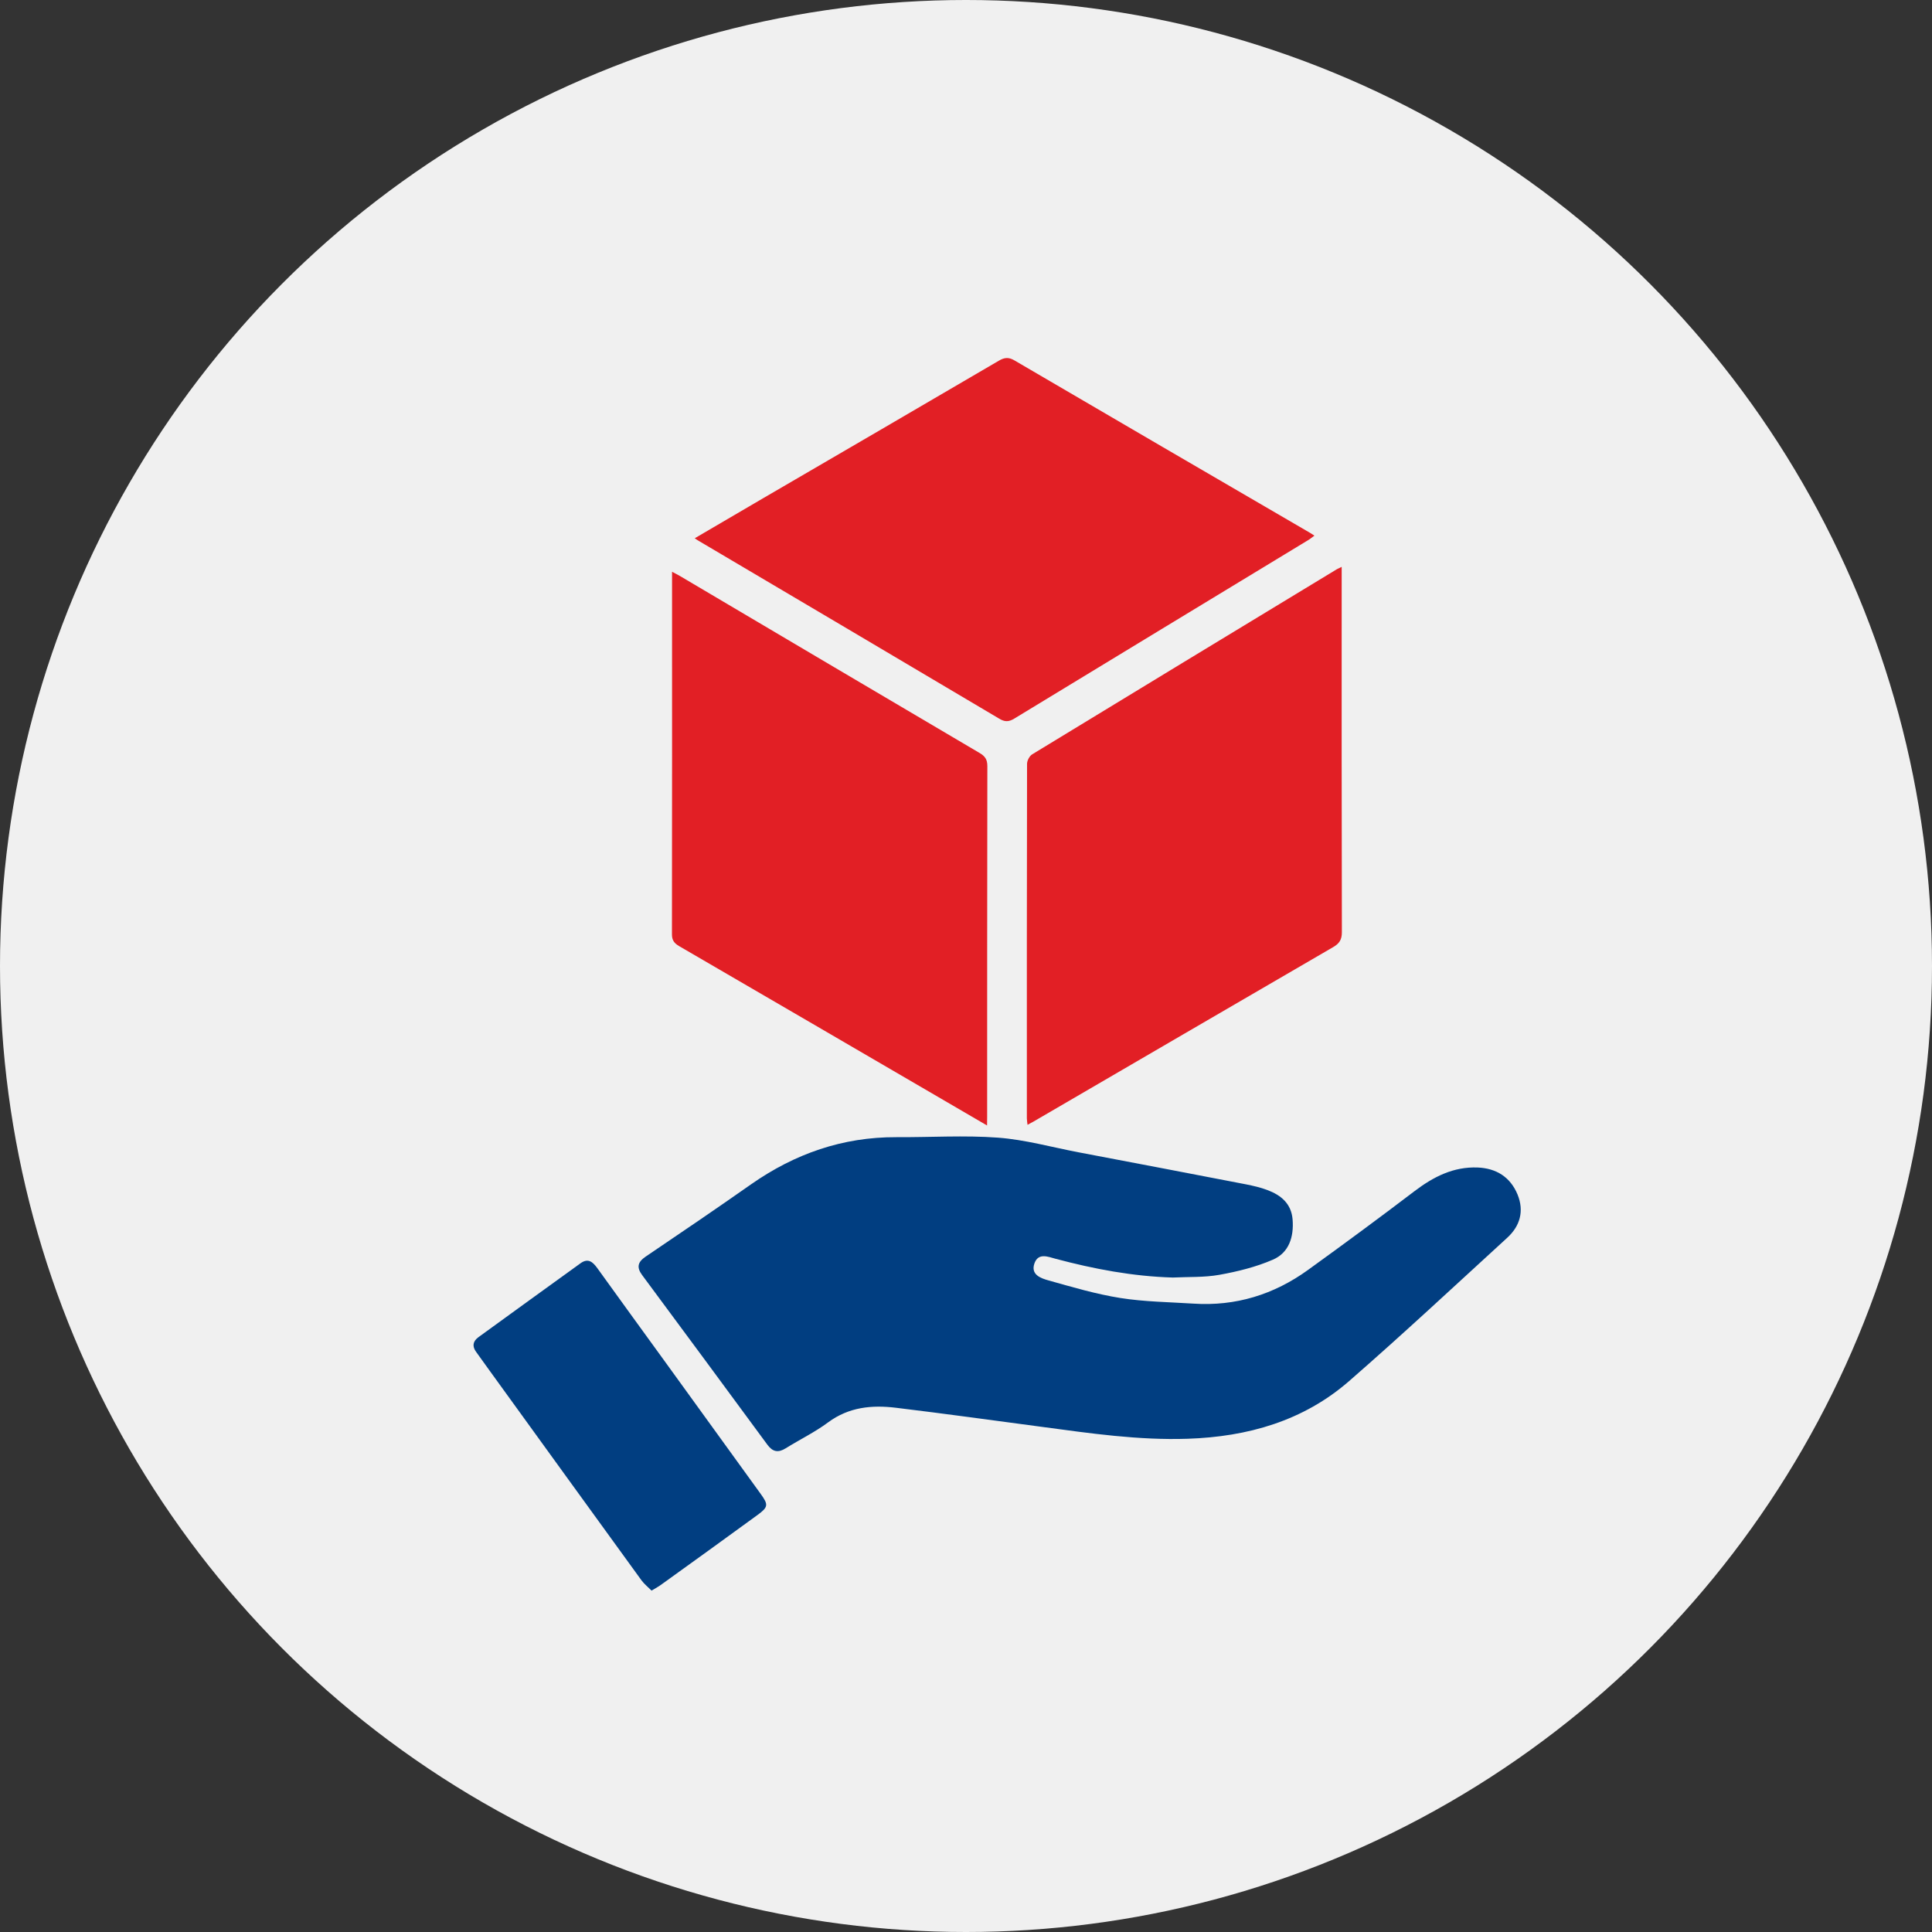
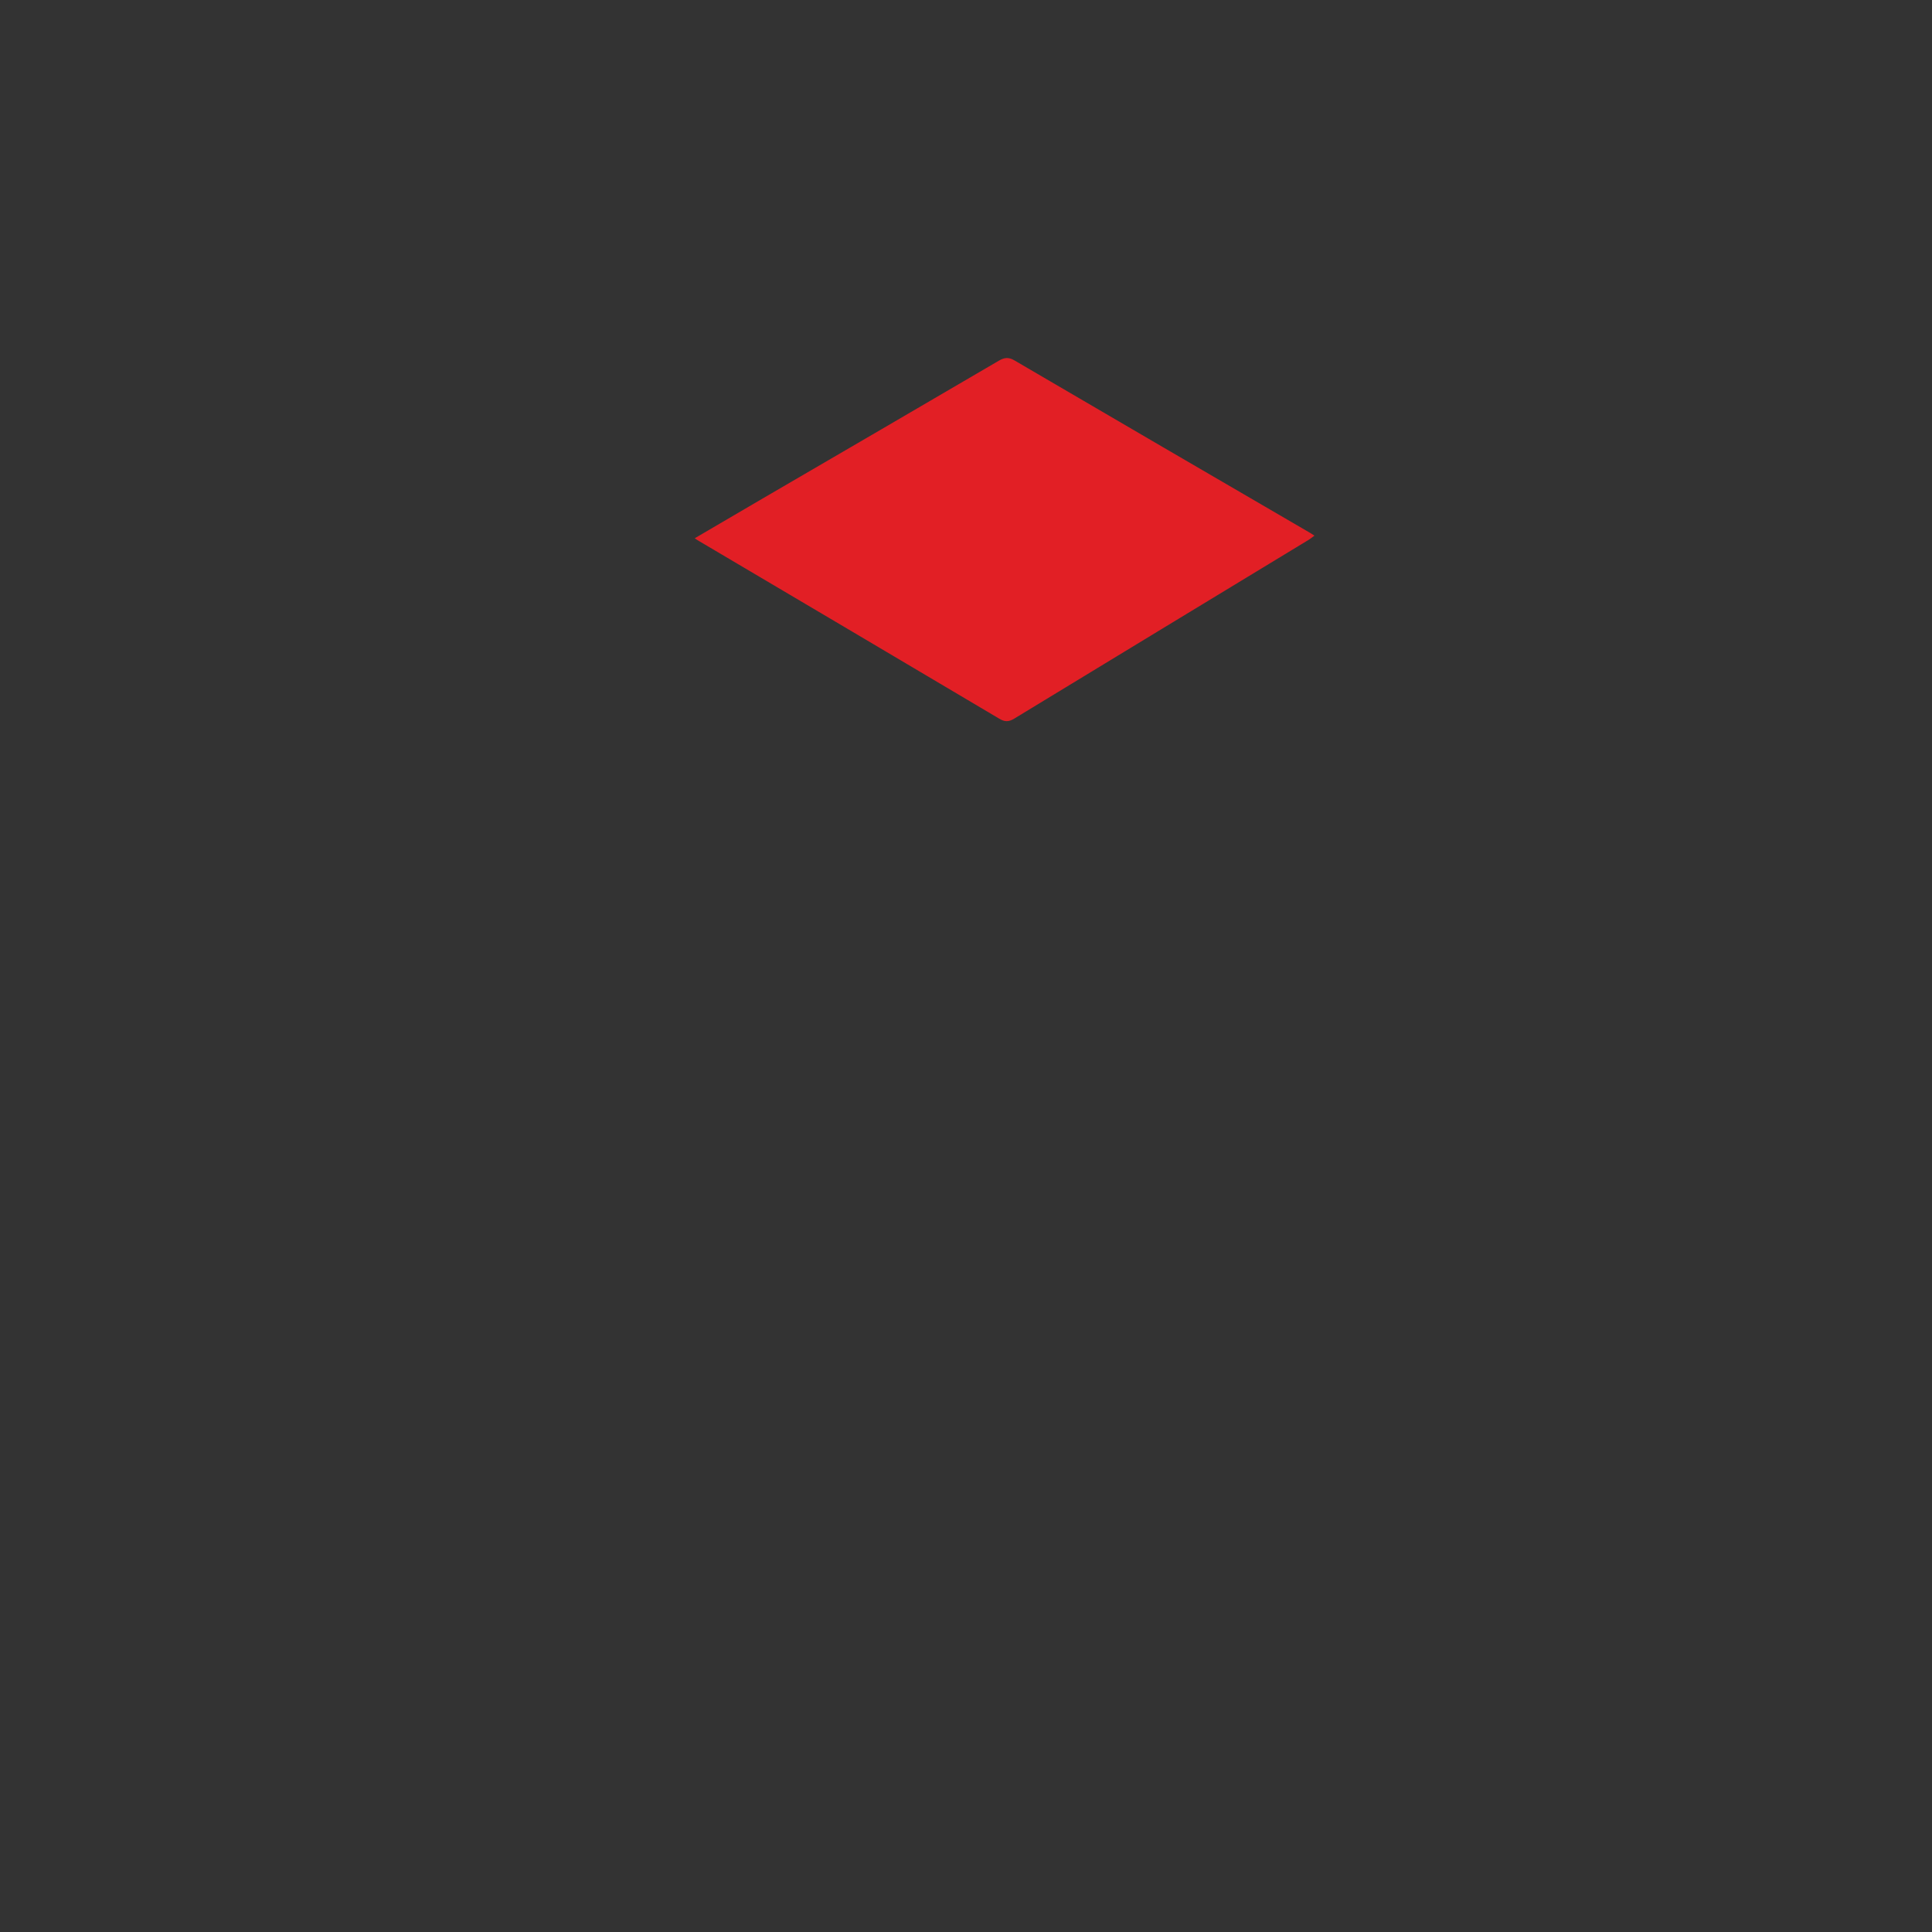
<svg xmlns="http://www.w3.org/2000/svg" version="1.1" id="Layer_1" x="0px" y="0px" viewBox="0 0 200 200" style="enable-background:new 0 0 200 200;" xml:space="preserve">
  <rect x="0" y="0" width="200" height="200" fill="#333333" stroke="none" />
  <style type="text/css">
	.st0{fill:#F0F0F0;}
	.st1{fill:#054080;}
	.st2{fill:#E1242A;}
	.st3{fill:#FFFFFF;}
	.st4{fill:#013E81;}
	.st5{fill:#E21F25;}
</style>
  <g>
-     <circle class="st0" cx="100" cy="100" r="100" />
-     <path class="st4" d="M121.41,132.25c-4.14-0.12-8.15-0.88-12.13-1.94c-0.78-0.21-1.79-0.65-2.19,0.46   c-0.43,1.19,0.67,1.56,1.46,1.78c2.46,0.69,4.92,1.42,7.44,1.82c2.48,0.39,5.03,0.42,7.55,0.58c4.38,0.29,8.34-0.94,11.87-3.49   c3.71-2.68,7.39-5.39,11.03-8.16c1.95-1.48,4.02-2.54,6.53-2.44c1.92,0.08,3.37,0.98,4.12,2.78c0.71,1.72,0.27,3.28-1.07,4.5   c-5.43,4.97-10.81,9.99-16.35,14.82c-4.75,4.14-10.5,5.77-16.72,5.98c-5.08,0.17-10.08-0.56-15.08-1.23   c-5.04-0.67-10.08-1.37-15.13-1.98c-2.48-0.3-4.86-0.08-7.01,1.51c-1.37,1.02-2.94,1.78-4.4,2.69c-0.77,0.48-1.34,0.37-1.88-0.36   c-4.32-5.87-8.64-11.73-12.98-17.58c-0.59-0.8-0.45-1.35,0.36-1.9c3.67-2.48,7.33-4.97,10.95-7.51c4.51-3.15,9.46-4.88,15-4.86   c3.52,0.02,7.05-0.21,10.54,0.05c2.79,0.21,5.53,0.98,8.3,1.51c5.79,1.1,11.57,2.2,17.35,3.32c0.75,0.15,1.51,0.32,2.22,0.59   c1.42,0.53,2.49,1.41,2.62,3.06c0.14,1.79-0.37,3.43-2.04,4.15c-1.75,0.76-3.66,1.23-5.55,1.57   C124.65,132.25,123.02,132.17,121.41,132.25z" />
-     <path class="st4" d="M67.45,164.66c-0.37-0.37-0.76-0.68-1.04-1.06c-5.24-7.22-10.48-14.46-15.71-21.69   c-0.47-0.65-0.94-1.31-1.41-1.96c-0.43-0.58-0.34-1.1,0.23-1.52c3.52-2.56,7.05-5.11,10.58-7.66c0.78-0.56,1.26-0.14,1.72,0.49   c2.31,3.21,4.63,6.4,6.95,9.6c3.33,4.59,6.65,9.18,9.97,13.78c0.83,1.14,0.79,1.38-0.35,2.21c-3.28,2.39-6.57,4.77-9.87,7.14   C68.23,164.21,67.91,164.38,67.45,164.66z" />
-     <path class="st5" d="M138.89,58.68c0,0.71,0,1.29,0,1.87c0,11.98-0.01,23.96,0.02,35.95c0,0.78-0.26,1.17-0.91,1.55   c-10.33,6-20.65,12.02-30.97,18.03c-0.19,0.11-0.38,0.21-0.66,0.36c-0.03-0.27-0.07-0.47-0.07-0.67c0-12.23-0.01-24.46,0.02-36.7   c0-0.33,0.25-0.81,0.53-0.98c10.51-6.41,21.03-12.79,31.55-19.17C138.51,58.86,138.63,58.81,138.89,58.68z" />
-     <path class="st5" d="M102.18,116.51c-1.56-0.91-2.97-1.73-4.37-2.55c-9.17-5.34-18.33-10.69-27.51-16.02   c-0.51-0.3-0.75-0.62-0.74-1.24c0.02-12.26,0.01-24.52,0.01-36.78c0-0.19,0-0.39,0-0.73c0.34,0.18,0.59,0.3,0.84,0.45   c10.33,6.11,20.66,12.22,31,18.31c0.56,0.33,0.8,0.67,0.8,1.36c-0.02,12.09-0.02,24.19-0.02,36.28   C102.18,115.83,102.18,116.08,102.18,116.51z" />
    <path class="st5" d="M71.92,55.72c2.4-1.4,4.74-2.78,7.09-4.15c8.13-4.74,16.27-9.47,24.39-14.23c0.56-0.33,1-0.39,1.6-0.04   c10.21,5.98,20.43,11.93,30.65,17.88c0.12,0.07,0.23,0.15,0.42,0.27c-0.23,0.16-0.41,0.32-0.61,0.44   c-10.16,6.17-20.33,12.33-30.48,18.51c-0.58,0.35-0.99,0.33-1.55-0.01c-10.34-6.14-20.7-12.25-31.05-18.37   C72.25,55.96,72.13,55.86,71.92,55.72z" />
  </g>
</svg>